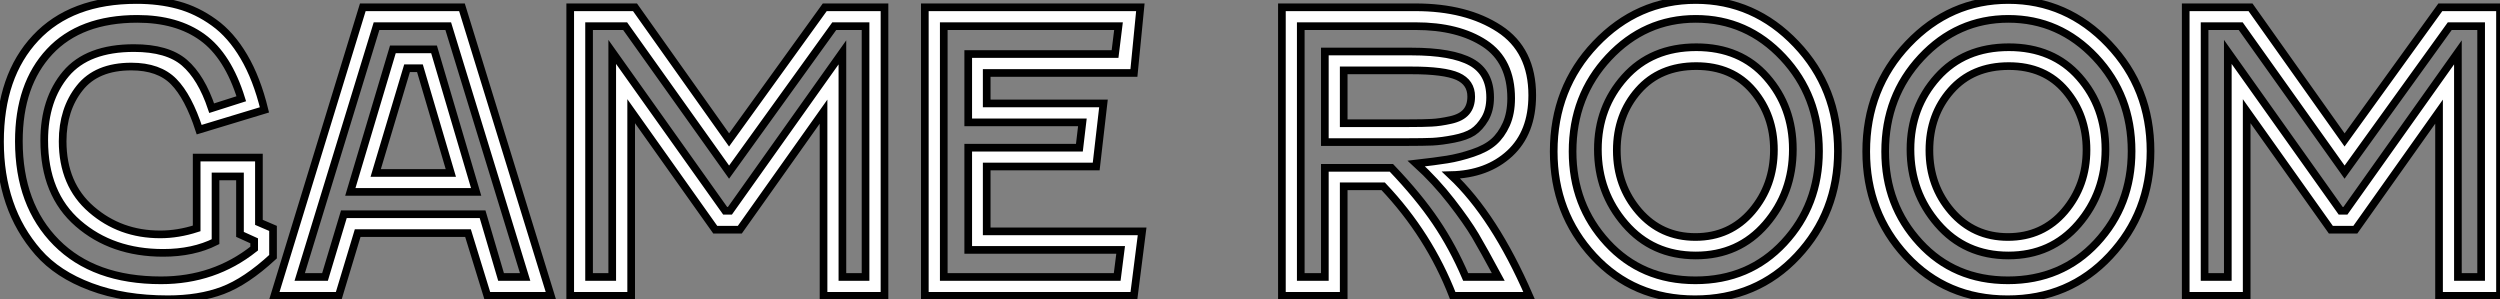
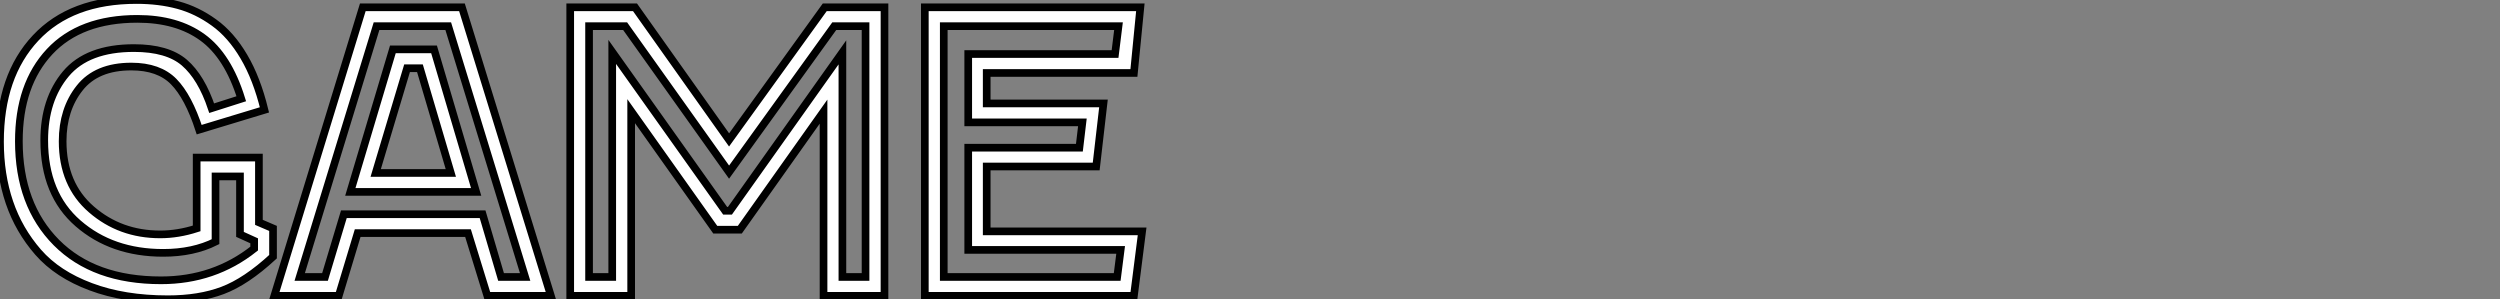
<svg xmlns="http://www.w3.org/2000/svg" viewBox="1.002 9.426 326.062 39.03">
  <rect x="1.002" y="9.426" width="326.062" height="39.03" fill="#808080" stroke="none" />
  <path d="M22.57-2.02L22.57-2.02Q29.51-2.02 34.72-6.16L34.72-6.16L34.72-7.17L32.87-8.01L32.87-15.57L29.68-15.57L29.68-7.06Q26.77-5.60 22.85-5.60L22.85-5.60Q16.18-5.60 11.76-9.44Q7.34-13.27 7.34-20.27L7.34-20.27Q7.34-25.59 10.16-28.95Q12.99-32.31 19.04-32.31L19.04-32.31Q23.41-32.31 25.62-30.41Q27.83-28.50 29.18-24.47L29.18-24.47L33.04-25.70Q31.30-31.30 27.97-33.71Q24.64-36.12 19.49-36.12L19.49-36.12Q12.04-36.12 8.04-31.84Q4.03-27.55 4.03-20.16L4.03-20.16Q4.03-11.87 8.93-6.94Q13.83-2.02 22.57-2.02ZM23.46 0.45L23.46 0.45Q17.75 0.45 13.41-1.18Q9.07-2.80 6.55-5.68Q4.03-8.57 2.80-12.18Q1.57-15.79 1.57-20.10L1.57-20.10Q1.57-28.67 6.22-33.63Q10.86-38.58 19.38-38.58L19.38-38.58Q22.34-38.58 24.81-37.91Q27.27-37.24 29.48-35.64Q31.70-34.05 33.38-31.19Q35.06-28.34 36.06-24.25L36.06-24.25L27.55-21.67Q26.15-25.98 24.22-27.94Q22.29-29.90 18.70-29.90L18.70-29.90Q14.17-29.90 11.96-27.10Q9.74-24.30 9.74-20.16L9.74-20.16Q9.74-14.50 13.50-11.26Q17.25-8.01 22.46-8.01L22.46-8.01Q24.81-8.01 27.22-8.79L27.22-8.79L27.22-18.03L35.34-18.03L35.34-9.58L37.18-8.79L37.18-5.10Q33.66-1.85 30.60-0.70Q27.55 0.45 23.46 0.45ZM63.67-13.55L47.26-13.55L52.81-32.14L58.18-32.14L63.67-13.55ZM46.42-10.64L64.51-10.64L66.92-2.46L70.06-2.46L60.03-35.17L50.68-35.17L40.66-2.46L43.96-2.46L46.42-10.64ZM73.42 0L65.13 0L62.61-8.18L48.22-8.18L45.75 0L37.35 0L48.89-37.63L61.82-37.63L73.42 0ZM56.34-29.68L54.66-29.68L50.57-16.02L60.37-16.02L56.34-29.68ZM110.38-35.17L96.66-16.13L83.10-35.17L78.40-35.17L78.40-2.46L81.42-2.46L81.42-31.81L96.15-11.09L96.77-11.09L111.44-31.75L111.44-2.46L114.46-2.46L114.46-35.17L110.38-35.17ZM75.94-37.63L84.39-37.63L96.66-20.33L109.14-37.63L116.93-37.63L116.93 0L108.98 0L108.98-24.02L98.06-8.62L94.86-8.62L83.89-24.08L83.89 0L75.94 0L75.94-37.63ZM124.66-2.46L147.28-2.46L147.73-5.99L127.85-5.99L127.85-19.32L142.35-19.32L142.74-22.62L127.85-22.62L127.85-31.53L147-31.53L147.45-35.17L124.66-35.17L124.66-2.46ZM130.26-8.40L150.53-8.40L149.46 0L122.19 0L122.19-37.63L150.30-37.63L149.46-29.06L130.26-29.06L130.26-25.09L145.49-25.09L144.54-16.86L130.26-16.86L130.26-8.40Z" fill="white" stroke="black" transform="translate(0 0) scale(1 1) translate(-0.568 48.006)" />
-   <path d="M8.29-20.05L8.29-31.86L19.60-31.86Q24.86-31.86 27.36-30.49Q29.85-29.12 29.85-25.87L29.85-25.87Q29.85-24.25 29.18-23.10Q28.50-21.95 27.61-21.36Q26.71-20.78 25.12-20.47Q23.52-20.16 22.32-20.10Q21.11-20.05 19.15-20.05L19.15-20.05L8.29-20.05ZM20.10-35.17L5.15-35.17L5.15-2.46L8.29-2.46L8.29-16.69L16.97-16.69Q20.55-12.94 22.76-9.66Q24.98-6.38 26.66-2.46L26.66-2.46L30.91-2.46Q29.01-5.99 27.92-7.84Q26.82-9.69 24.78-12.32Q22.74-14.95 20.22-17.25L20.22-17.25Q22.68-17.53 24.25-17.78Q25.82-18.03 27.58-18.62Q29.34-19.21 30.32-20.08Q31.30-20.94 31.95-22.37Q32.59-23.80 32.59-25.76L32.59-25.76Q32.59-30.63 29.15-32.90Q25.70-35.17 20.10-35.17L20.10-35.17ZM10.75 0L2.69 0L2.69-37.63L20.10-37.63Q26.77-37.63 31.05-34.83Q35.34-32.03 35.34-26.15L35.34-26.15Q35.34-21.28 32.40-18.56Q29.46-15.85 24.75-15.74L24.75-15.74Q30.41-10.42 34.94 0L34.94 0L24.98 0Q21.90-7.95 15.90-14.28L15.90-14.28L10.75-14.28L10.75 0ZM19.60-29.40L19.60-29.40L10.75-29.40L10.75-22.51L19.15-22.51Q21.17-22.51 22.23-22.57Q23.30-22.62 24.70-22.93Q26.10-23.24 26.74-24.00Q27.38-24.75 27.38-25.98L27.38-25.98Q27.38-27.83 25.62-28.62Q23.86-29.40 19.60-29.40ZM56.73-32.42L56.73-32.42Q62.50-32.42 65.91-28.53Q69.33-24.64 69.33-19.10L69.33-19.10Q69.33-13.44 65.80-9.35Q62.27-5.26 56.67-5.26L56.67-5.26Q51.02-5.26 47.46-9.38Q43.90-13.50 43.90-19.10L43.90-19.10Q43.90-24.58 47.40-28.50Q50.90-32.42 56.73-32.42ZM68.04-31.11Q63.34-36.12 56.67-36.12Q50.01-36.12 45.30-31.08Q40.60-26.04 40.60-18.82L40.60-18.82Q40.60-11.82 45.11-6.92Q49.62-2.02 56.62-2.02Q63.62-2.02 68.18-6.92Q72.74-11.82 72.74-18.87L72.74-18.87Q72.74-26.10 68.04-31.11ZM43.60-32.84Q49.06-38.58 56.67-38.58Q64.29-38.58 69.75-32.84Q75.21-27.10 75.21-18.87L75.21-18.87Q75.21-10.86 69.92-5.21Q64.62 0.45 56.56 0.45L56.56 0.45Q48.55 0.45 43.34-5.18Q38.14-10.81 38.14-18.82L38.14-18.82Q38.14-27.10 43.60-32.84ZM56.73-29.96L56.73-29.96Q51.97-29.96 49.17-26.77Q46.37-23.58 46.37-18.98L46.37-18.98Q46.37-14.34 49.25-11.00Q52.14-7.67 56.62-7.67L56.62-7.67Q61.15-7.67 64.01-11.03Q66.86-14.39 66.86-19.04L66.86-19.04Q66.86-23.52 64.15-26.74Q61.43-29.96 56.73-29.96ZM97.50-32.42L97.50-32.42Q103.26-32.42 106.68-28.53Q110.10-24.64 110.10-19.10L110.10-19.10Q110.10-13.44 106.57-9.35Q103.04-5.26 97.44-5.26L97.44-5.26Q91.78-5.26 88.23-9.38Q84.67-13.50 84.67-19.10L84.67-19.10Q84.67-24.58 88.17-28.50Q91.67-32.42 97.50-32.42ZM108.81-31.11Q104.10-36.12 97.44-36.12Q90.78-36.12 86.07-31.08Q81.37-26.04 81.37-18.82L81.37-18.82Q81.37-11.82 85.88-6.92Q90.38-2.02 97.38-2.02Q104.38-2.02 108.95-6.92Q113.51-11.82 113.51-18.87L113.51-18.87Q113.51-26.10 108.81-31.11ZM84.36-32.84Q89.82-38.58 97.44-38.58Q105.06-38.58 110.52-32.84Q115.98-27.10 115.98-18.87L115.98-18.87Q115.98-10.86 110.68-5.21Q105.39 0.45 97.33 0.45L97.33 0.45Q89.32 0.45 84.11-5.18Q78.90-10.81 78.90-18.82L78.90-18.82Q78.90-27.10 84.36-32.84ZM97.50-29.96L97.50-29.96Q92.74-29.96 89.94-26.77Q87.14-23.58 87.14-18.98L87.14-18.98Q87.14-14.34 90.02-11.00Q92.90-7.67 97.38-7.67L97.38-7.67Q101.92-7.67 104.78-11.03Q107.63-14.39 107.63-19.04L107.63-19.04Q107.63-23.52 104.92-26.74Q102.20-29.96 97.50-29.96ZM155.01-35.17L141.29-16.13L127.74-35.17L123.03-35.17L123.03-2.46L126.06-2.46L126.06-31.81L140.78-11.09L141.40-11.09L156.07-31.75L156.07-2.46L159.10-2.46L159.10-35.17L155.01-35.17ZM120.57-37.63L129.02-37.63L141.29-20.33L153.78-37.63L161.56-37.63L161.56 0L153.61 0L153.61-24.02L142.69-8.62L139.50-8.62L128.52-24.08L128.52 0L120.57 0L120.57-37.63Z" fill="white" stroke="black" transform="translate(166.192 0) scale(1 1) translate(-0.688 48.006)" />
</svg>